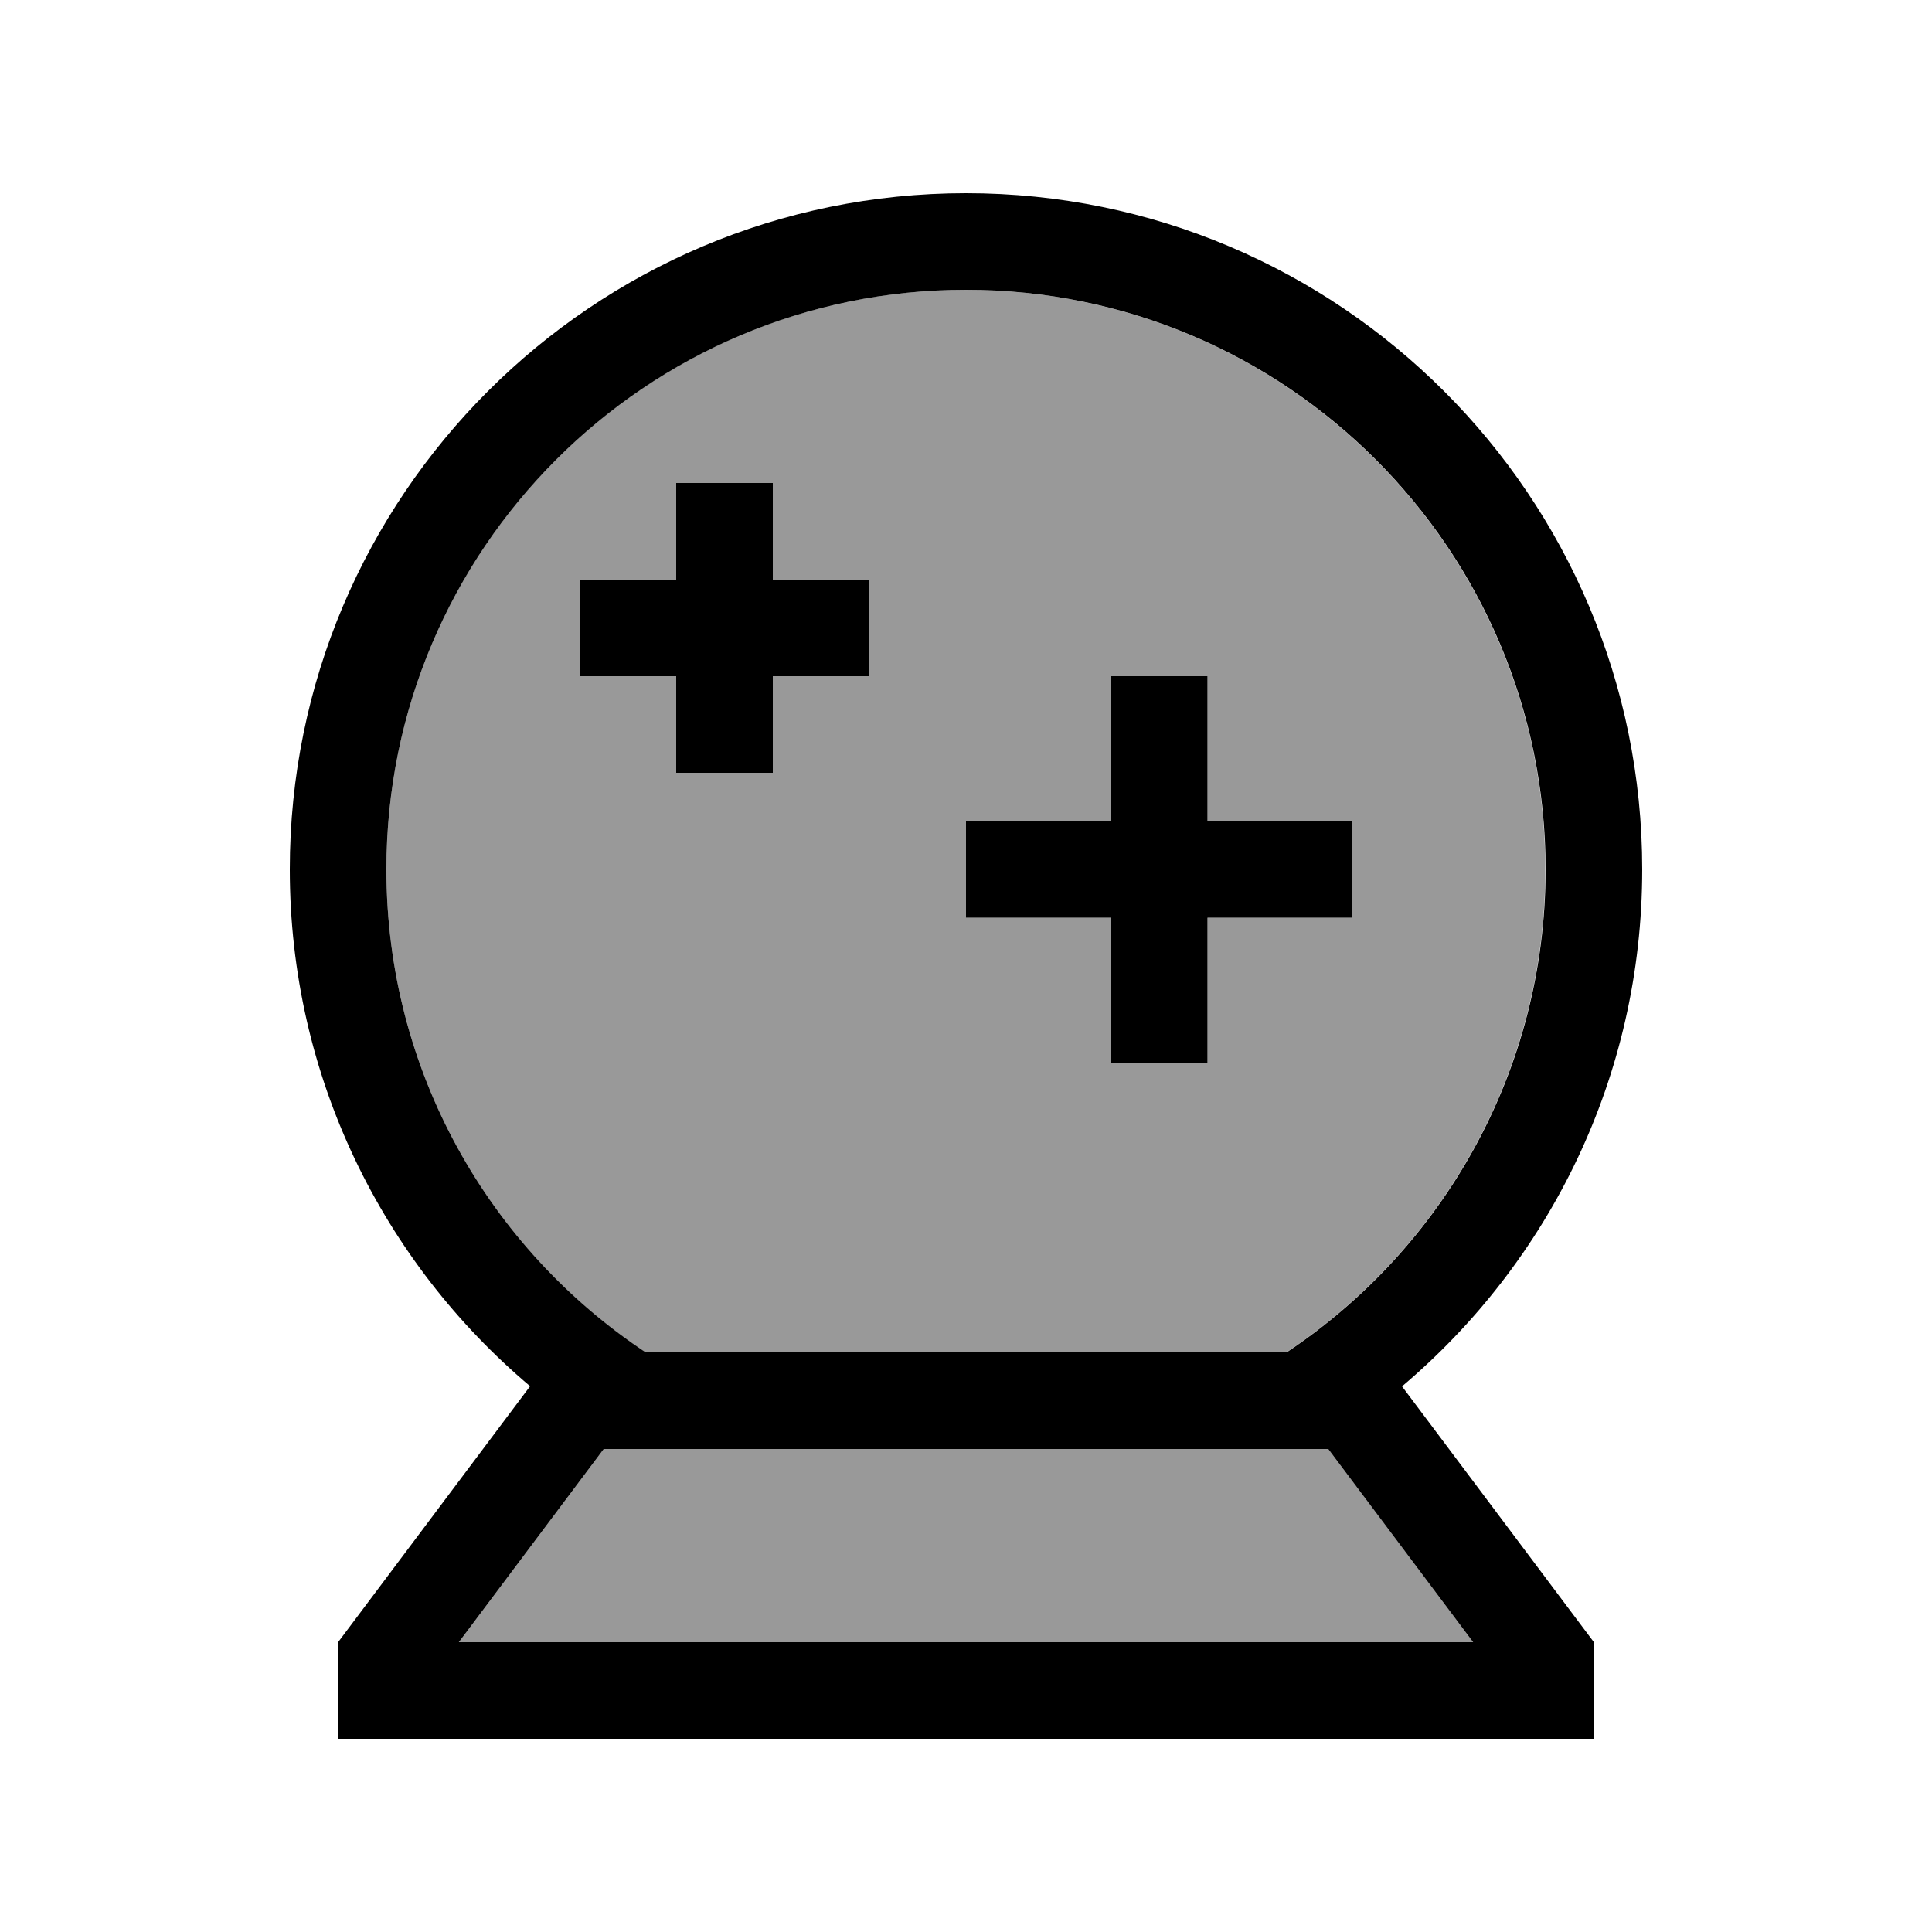
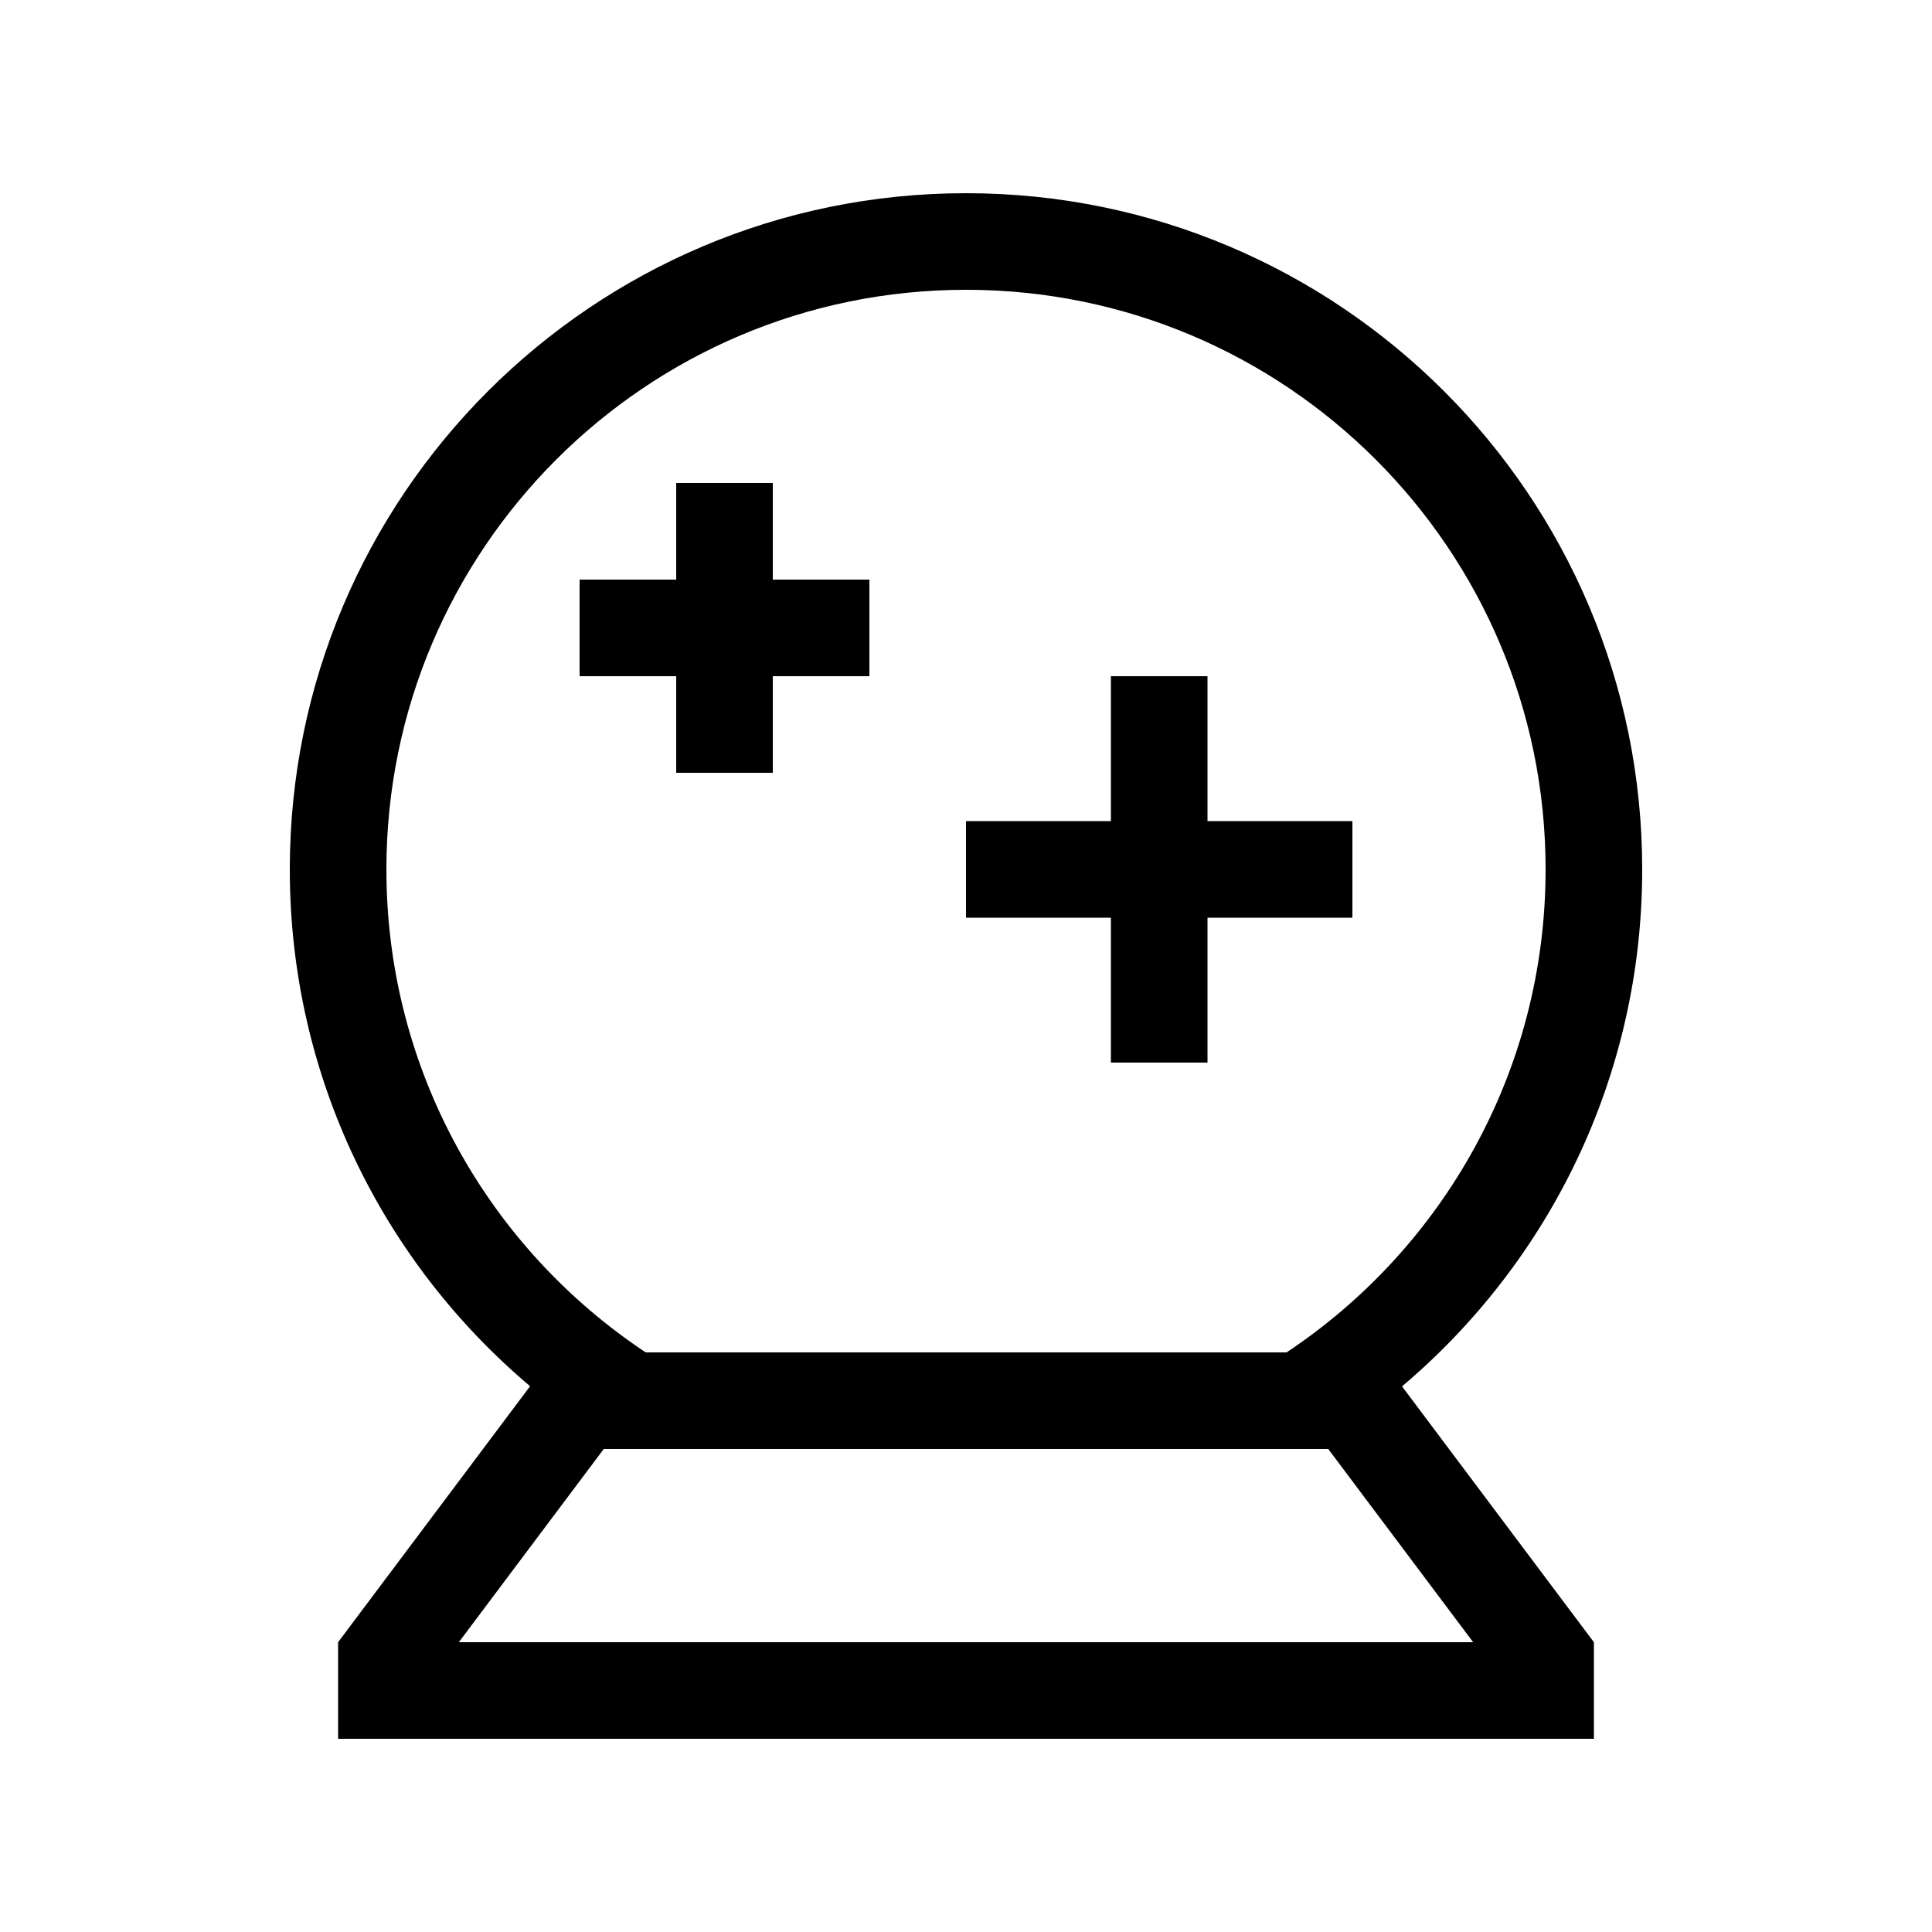
<svg xmlns="http://www.w3.org/2000/svg" viewBox="0 0 640 640">
-   <path opacity=".4" fill="currentColor" d="M128 288C128 354.8 162.1 413.6 213.8 448L426.1 448C477.8 413.6 511.9 354.8 511.9 288C511.9 182 425.9 96 319.9 96C213.9 96 128 182 128 288zM152 544L488 544L440 480L200 480L152 544zM192 192L224 192L224 160L256 160L256 192L288 192L288 224L256 224L256 256L224 256L224 224L192 224L192 192zM320 272L368 272L368 224L400 224L400 272L448 272L448 304L400 304L400 352L368 352L368 304L320 304L320 272z" />
  <path fill="currentColor" d="M426.2 448L213.9 448C162.1 413.6 128 354.8 128 288C128 182 214 96 320 96C426 96 512 182 512 288C512 354.8 477.9 413.6 426.2 448zM464.5 459.2C513.1 418.1 544 356.7 544 288C544 164.3 443.7 64 320 64C196.3 64 96 164.3 96 288C96 356.7 126.9 418.1 175.6 459.2L112 544L112 576L528 576L528 544L464.4 459.2zM400 224L368 224L368 272L320 272L320 304L368 304L368 352L400 352L400 304L448 304L448 272L400 272L400 224zM256 176L256 160L224 160L224 192L192 192L192 224L224 224L224 256L256 256L256 224L288 224L288 192L256 192L256 176zM152 544L200 480L440 480L488 544L152 544z" />
</svg>